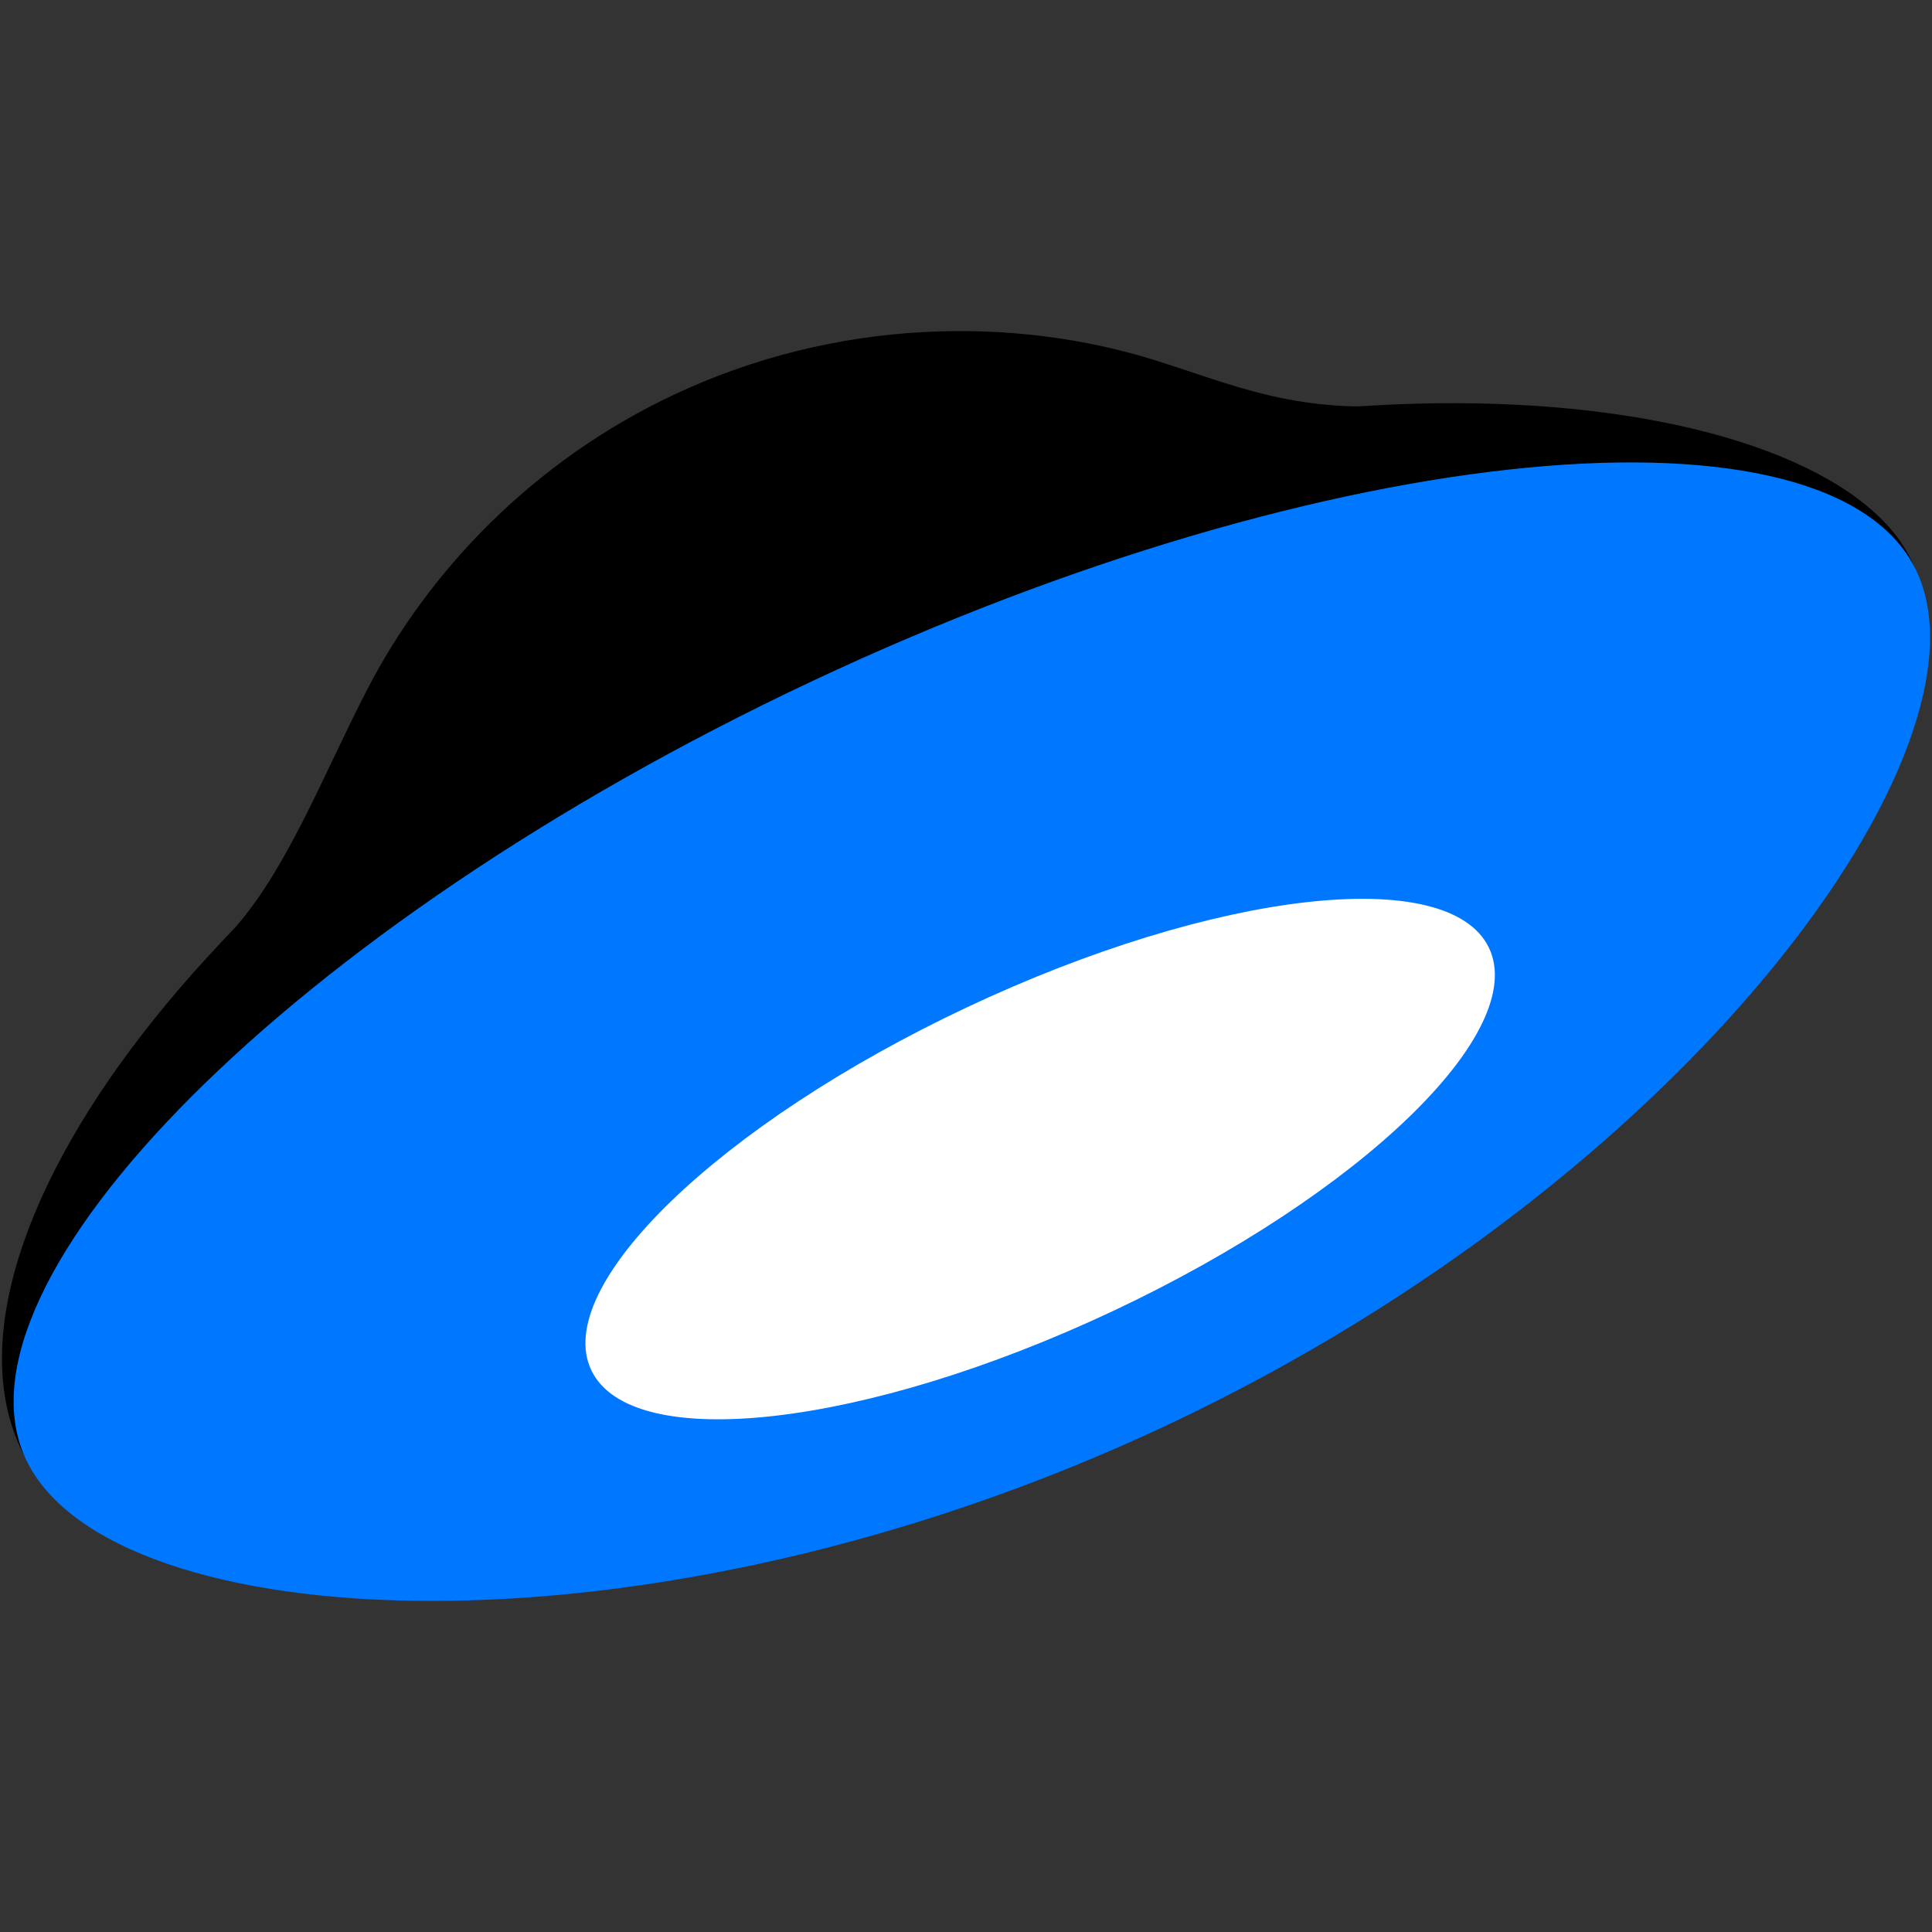
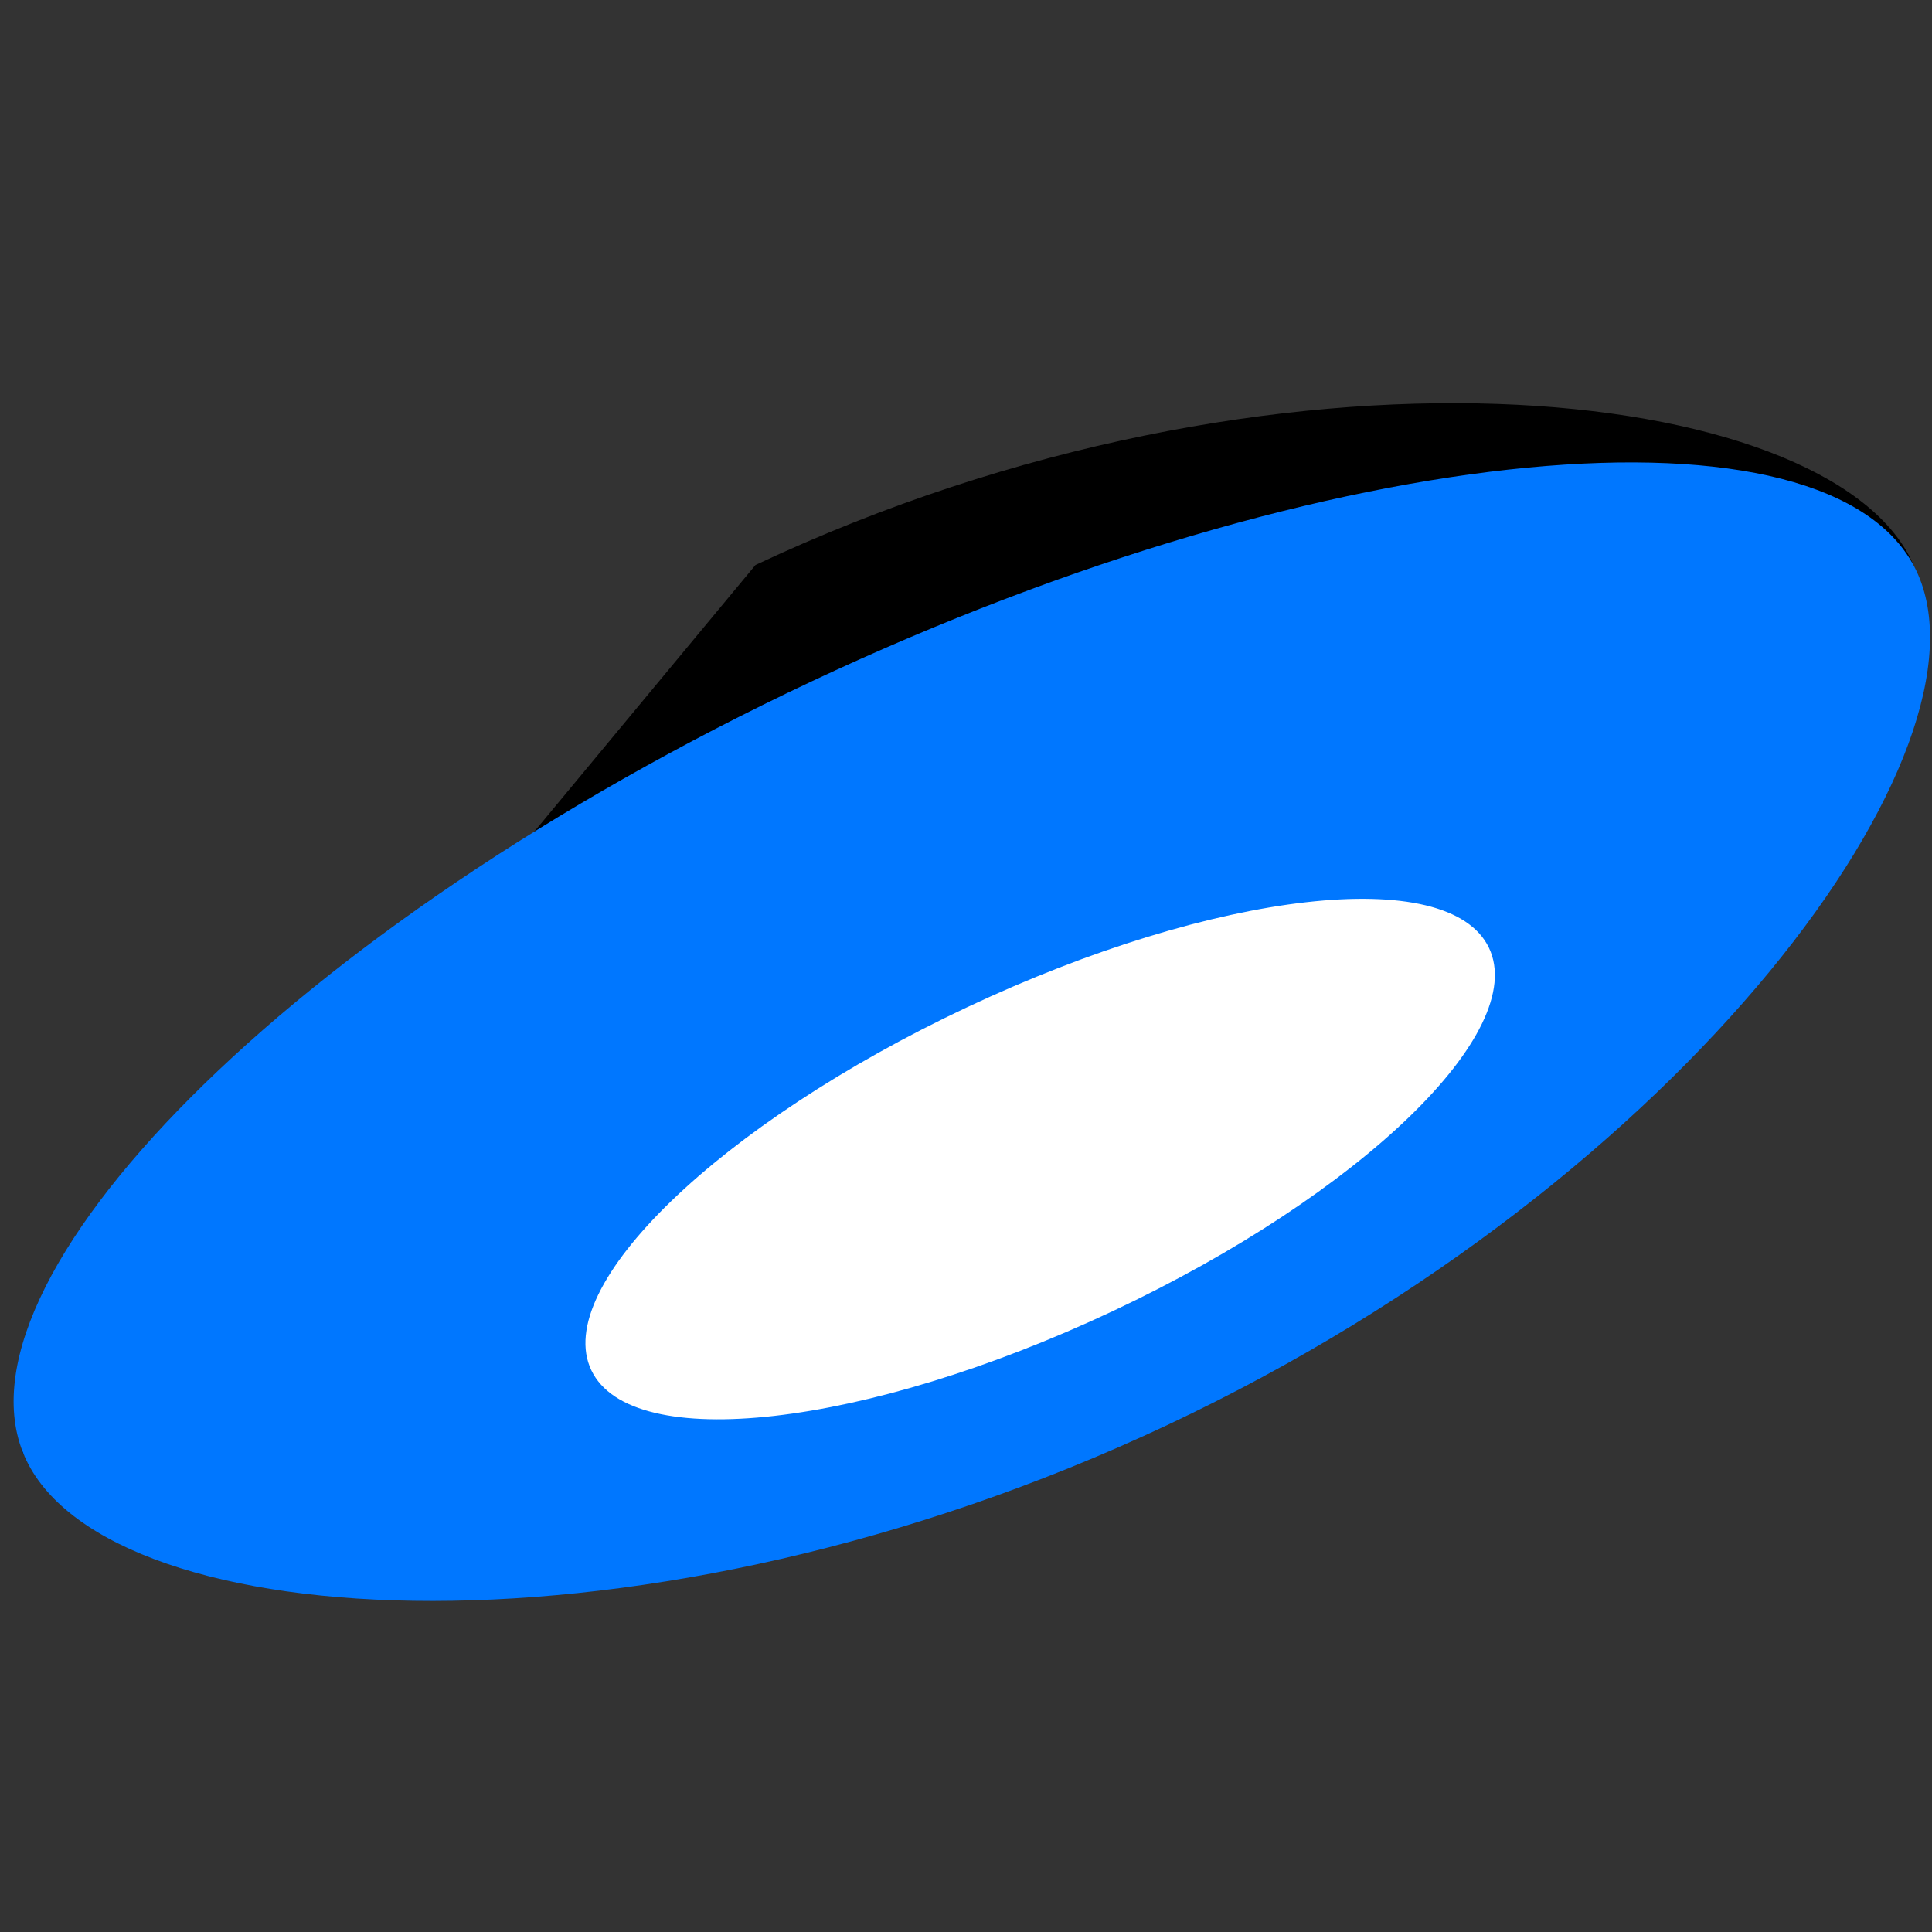
<svg xmlns="http://www.w3.org/2000/svg" width="373" height="373">
  <rect width="100%" height="100%" fill="#333333" stroke="none" />
  <g fill-rule="nonzero" fill="none">
-     <path d="M64.577 206.826c18.338 38.28 80.013 47.276 137.743 20.096 57.737-27.18 89.675-80.236 71.337-118.516-3.137-6.545 3.702-30.644-4.173-30.127-19.796 1.304-31.488-3.98-46.003-8.578-27.693-8.784-61.975-8.28-93.37 6.503-27.15 12.772-47.31 33.952-59.145 56.782-8.876 17.121-16.337 37.111-27.821 48.474-5.803 5.744 18.18 18.58 21.432 25.366" fill="#000" />
-     <path d="M4.124 279.908C29.43 332.73 394.313 160.974 369 108.15c-16.409-34.242-122.378-46.504-223.138.928C45.102 156.511-15.728 238.476 4.124 279.908" fill="#000" />
+     <path d="M4.124 279.908C29.43 332.73 394.313 160.974 369 108.15c-16.409-34.242-122.378-46.504-223.138.928" fill="#000" />
    <path d="M5.079 281.9c16.344 34.114 119.576 40.638 220.328-6.794 100.76-47.425 160.89-130.849 144.547-164.964-16.344-34.115-112.552-25.997-213.311 21.435C55.883 179.01-11.266 247.784 5.079 281.9" fill="#07f" />
    <path d="M114.17 264.561c7.762 16.2 52.85 11.079 100.703-11.447 47.854-22.526 80.35-53.92 72.588-70.128-7.761-16.2-52.849-11.072-100.702 11.454-47.854 22.526-80.35 53.92-72.588 70.121" fill="#fff" />
  </g>
</svg>